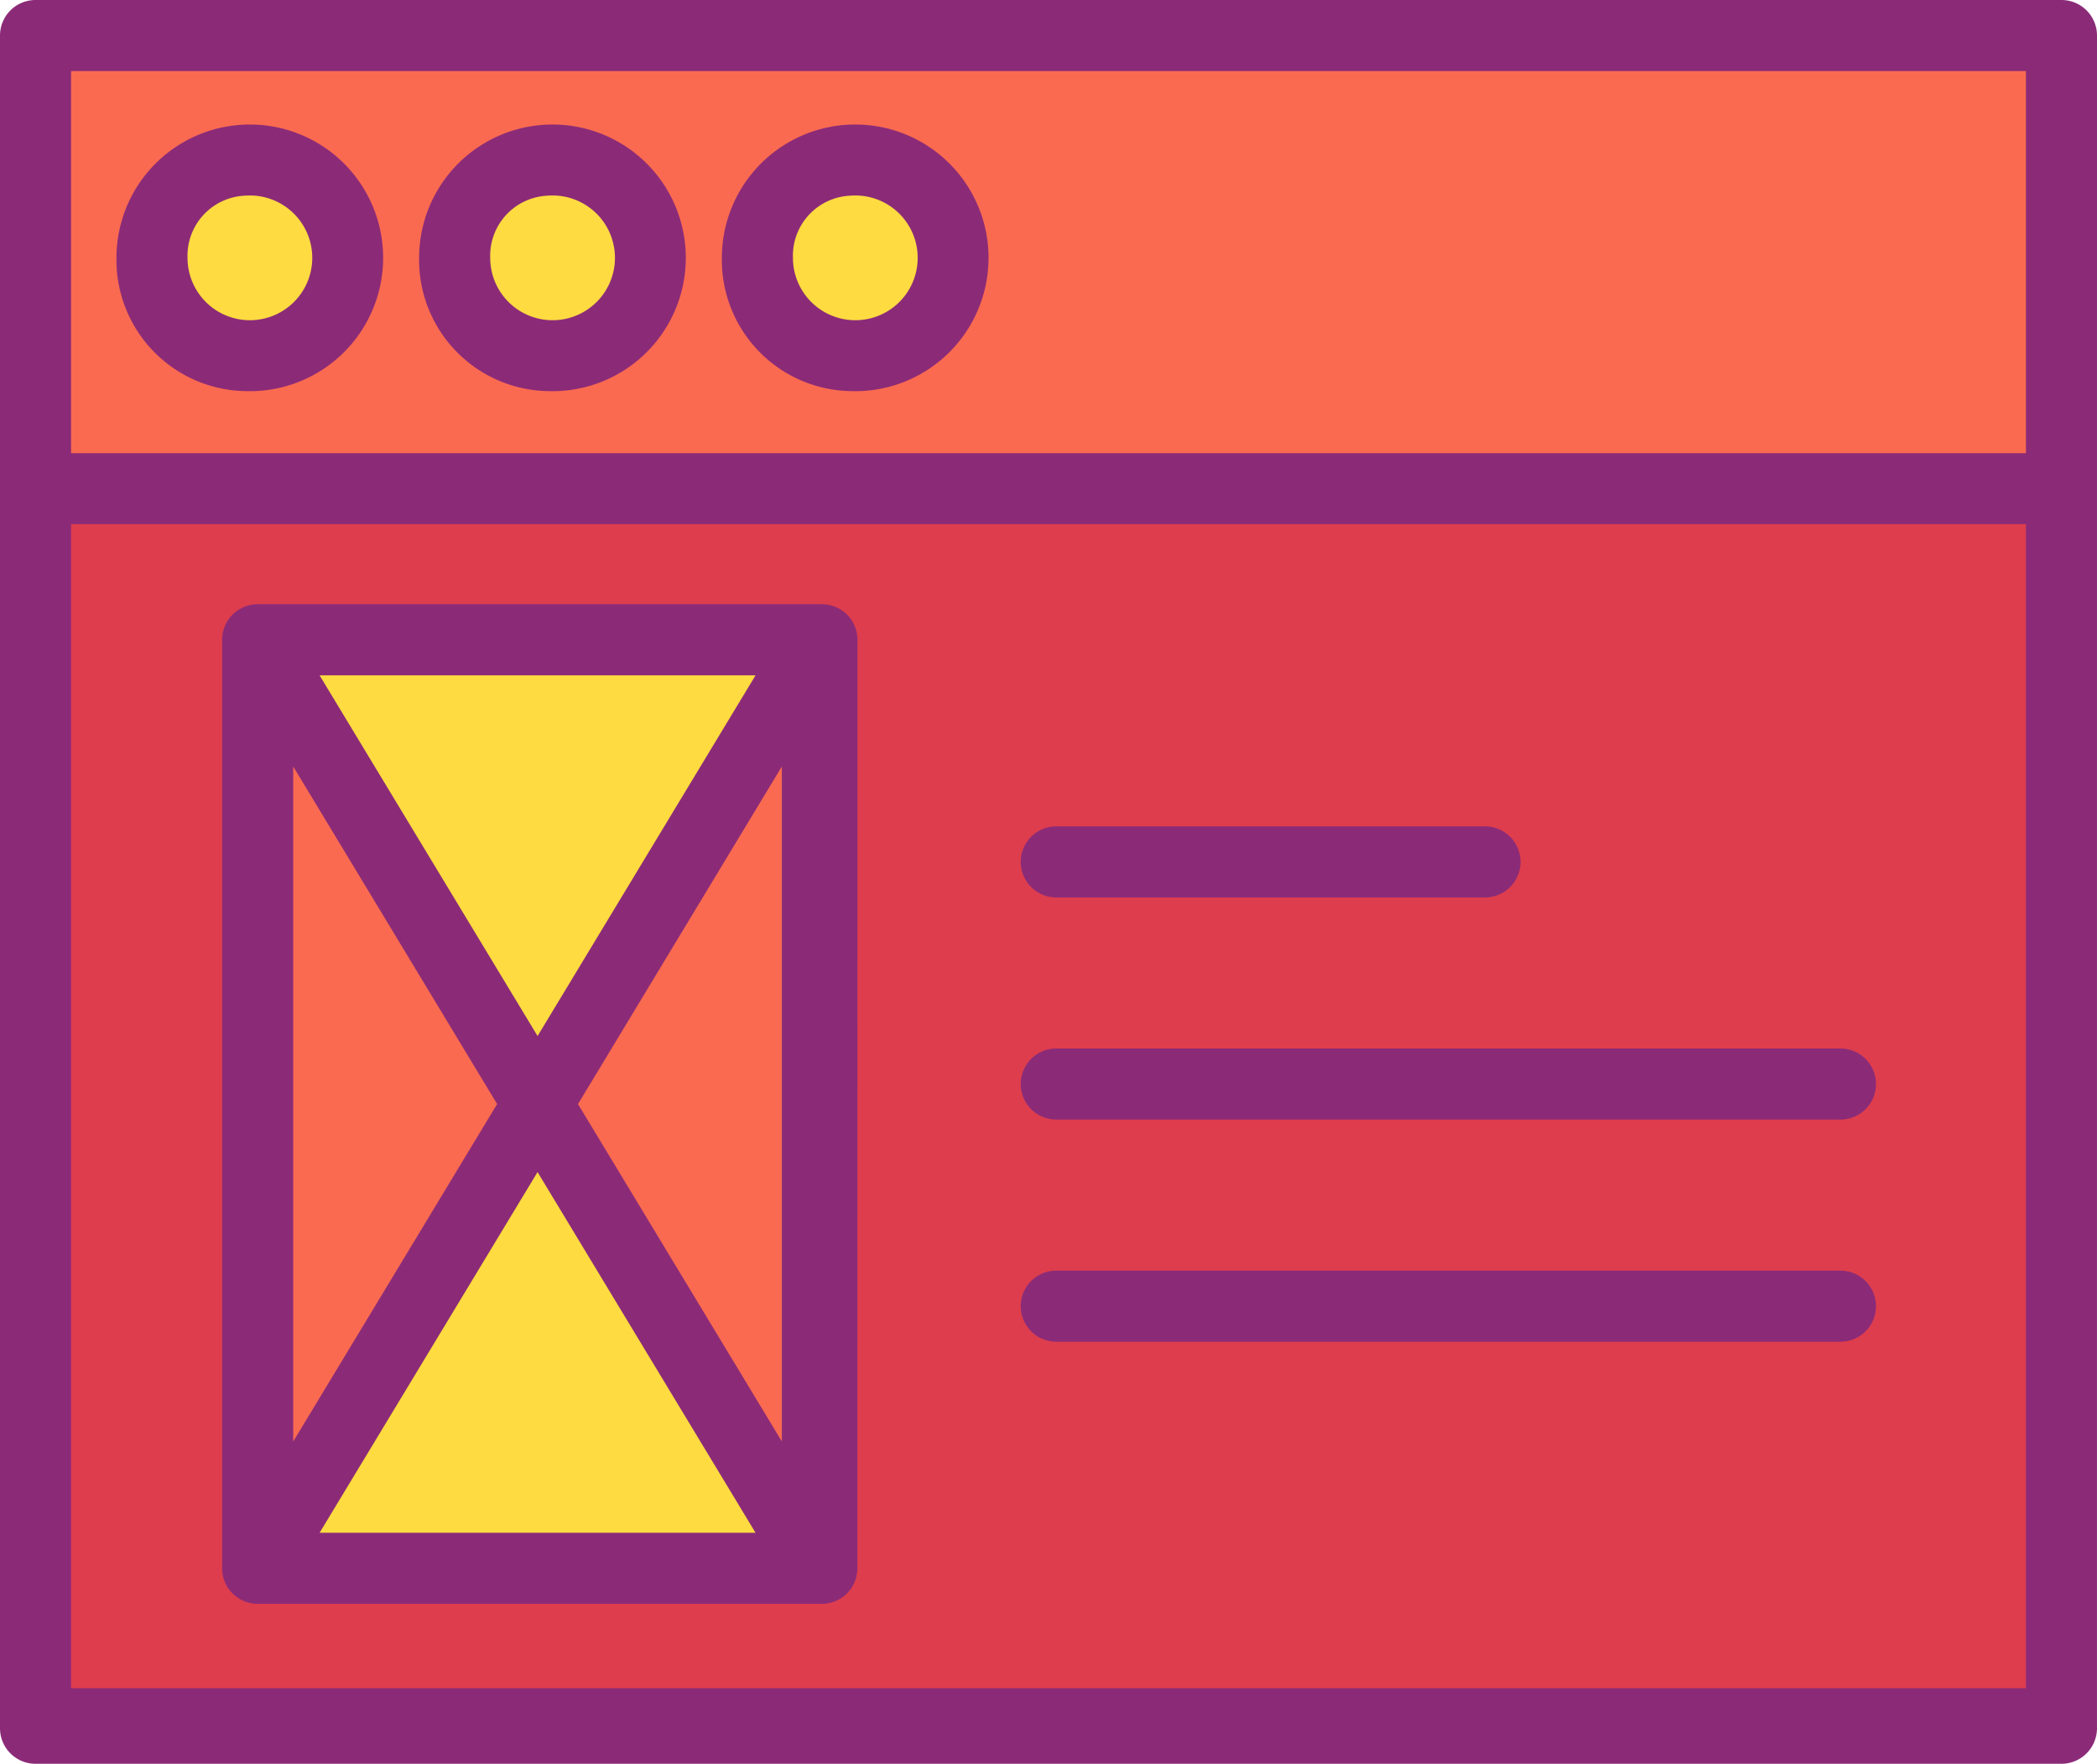
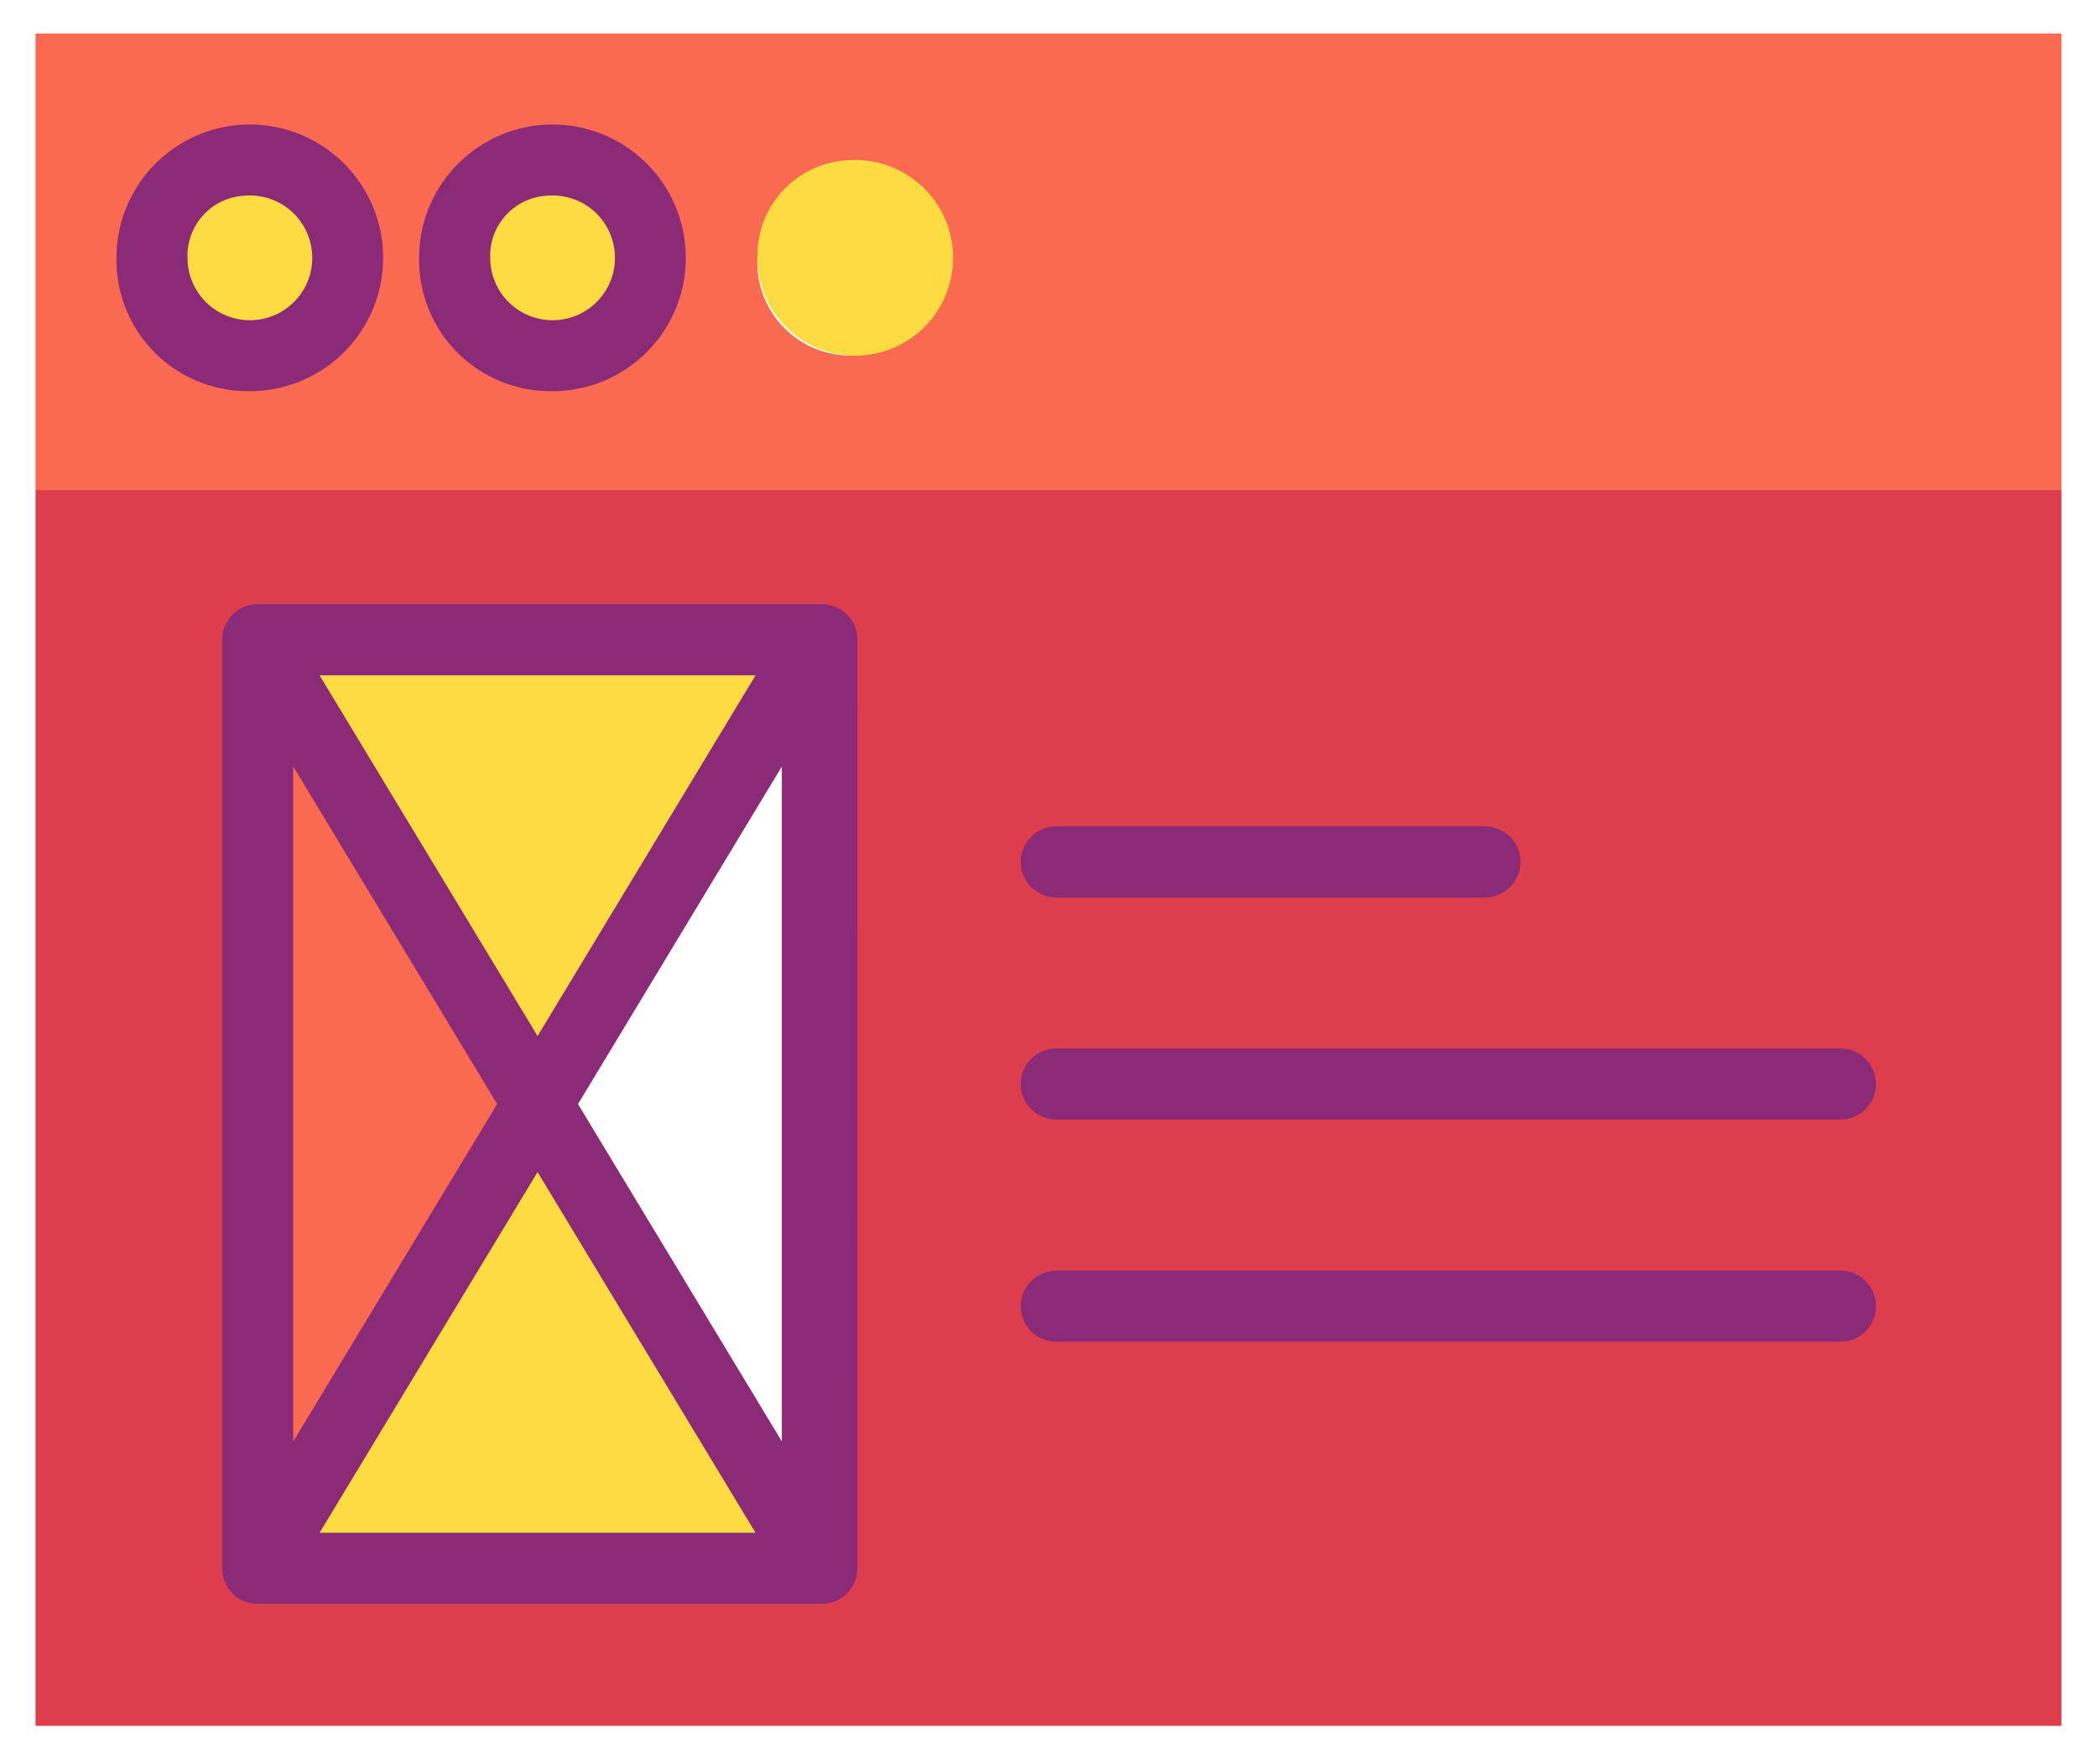
<svg xmlns="http://www.w3.org/2000/svg" width="89.169" height="75" viewBox="0 0 89.169 75">
  <g id="_063-browser-8" data-name="063-browser-8" transform="translate(-70 -198)">
    <path id="Path_74" data-name="Path 74" d="M164.146,308.27v52.555H78V308.27ZM111.3,354.156V314.612H87.4v39.544h23.9Zm0,0" transform="translate(-6.489 -89.438)" fill="#de3d4d" />
    <path id="Path_75" data-name="Path 75" d="M164.146,205.539v19.408H78V205.539Zm-47.53,9.54a3.965,3.965,0,1,0-3.96,4.155,4.061,4.061,0,0,0,3.96-4.155Zm-12.871,0a3.966,3.966,0,1,0-3.962,4.155,4.063,4.063,0,0,0,3.962-4.155Zm-12.873,0a3.965,3.965,0,1,0-3.961,4.155,4.063,4.063,0,0,0,3.961-4.155Zm0,0" transform="translate(-6.489 -6.115)" fill="#fa6a50" />
    <path id="Path_76" data-name="Path 76" d="M244.441,234.039a4.16,4.16,0,1,1-3.961,4.156,4.061,4.061,0,0,1,3.961-4.156Zm0,0" transform="translate(-138.273 -29.231)" fill="#fedb41" />
-     <path id="Path_77" data-name="Path 77" d="M202.949,341.84v39.544L191,361.612Zm0,0" transform="translate(-98.141 -116.666)" fill="#fa6a50" />
    <path id="Path_78" data-name="Path 78" d="M151.648,341.84,139.7,361.612,127.75,341.84Zm0,0" transform="translate(-46.84 -116.666)" fill="#fedb41" />
    <path id="Path_79" data-name="Path 79" d="M139.7,446.5l11.949,19.772h-23.9Zm0,0" transform="translate(-46.84 -201.554)" fill="#fedb41" />
    <path id="Path_80" data-name="Path 80" d="M176.3,234.039a4.16,4.16,0,1,1-3.961,4.156,4.063,4.063,0,0,1,3.961-4.156Zm0,0" transform="translate(-83.006 -29.231)" fill="#fedb41" />
    <path id="Path_81" data-name="Path 81" d="M127.75,341.84,139.7,361.612,127.75,381.384Zm0,0" transform="translate(-46.84 -116.666)" fill="#fa6a50" />
    <path id="Path_82" data-name="Path 82" d="M108.171,234.039a4.16,4.16,0,1,1-3.96,4.156,4.063,4.063,0,0,1,3.96-4.156Zm0,0" transform="translate(-27.748 -29.231)" fill="#fedb41" />
-     <path id="Path_83" data-name="Path 83" d="M159.169,199.511A1.511,1.511,0,0,0,157.657,198H71.511A1.511,1.511,0,0,0,70,199.511v71.977A1.511,1.511,0,0,0,71.511,273h86.146a1.511,1.511,0,0,0,1.511-1.511ZM73.023,269.788v-49.5h83.123v49.5Zm83.123-68.766V217.27H73.023V201.023Zm0,0" fill="#8b2b78" />
    <path id="Path_84" data-name="Path 84" d="M169.813,237.373a5.67,5.67,0,1,0-5.473-5.666,5.578,5.578,0,0,0,5.473,5.666Zm0-8.311a2.652,2.652,0,1,1-2.45,2.645,2.556,2.556,0,0,1,2.45-2.645Zm0,0" transform="translate(-76.518 -22.742)" fill="#8b2b78" />
-     <path id="Path_85" data-name="Path 85" d="M237.953,237.373a5.67,5.67,0,1,0-5.473-5.666,5.577,5.577,0,0,0,5.473,5.666Zm0-8.311a2.652,2.652,0,1,1-2.45,2.645,2.555,2.555,0,0,1,2.45-2.645Zm0,0" transform="translate(-131.785 -22.742)" fill="#8b2b78" />
    <path id="Path_86" data-name="Path 86" d="M101.682,237.373a5.67,5.67,0,1,0-5.471-5.666,5.578,5.578,0,0,0,5.471,5.666Zm0-8.311a2.652,2.652,0,1,1-2.449,2.645,2.556,2.556,0,0,1,2.449-2.645Zm0,0" transform="translate(-21.259 -22.742)" fill="#8b2b78" />
    <path id="Path_87" data-name="Path 87" d="M147.015,335.511A1.511,1.511,0,0,0,145.5,334H121.511A1.511,1.511,0,0,0,120,335.511v39.484a1.511,1.511,0,0,0,1.511,1.511H145.5a1.511,1.511,0,0,0,1.511-1.511Zm-15.322,19.742-8.671,14.35V340.9Zm-7.55-18.23h18.539l-9.269,15.338Zm9.269,21.123,9.269,15.338H124.144Zm1.72-2.892L143.8,340.9v28.7Zm0,0" transform="translate(-40.554 -110.307)" fill="#8b2b78" />
    <path id="Path_88" data-name="Path 88" d="M301.261,387.023h18.23a1.511,1.511,0,0,0,0-3.023h-18.23a1.511,1.511,0,0,0,0,3.023Zm0,0" transform="translate(-186.346 -150.861)" fill="#8b2b78" />
    <path id="Path_89" data-name="Path 89" d="M334.605,434H301.261a1.511,1.511,0,0,0,0,3.023h33.344a1.511,1.511,0,0,0,0-3.023Zm0,0" transform="translate(-186.346 -191.416)" fill="#8b2b78" />
    <path id="Path_90" data-name="Path 90" d="M334.605,484H301.261a1.511,1.511,0,0,0,0,3.023h33.344a1.511,1.511,0,0,0,0-3.023Zm0,0" transform="translate(-186.346 -231.97)" fill="#8b2b78" />
  </g>
</svg>